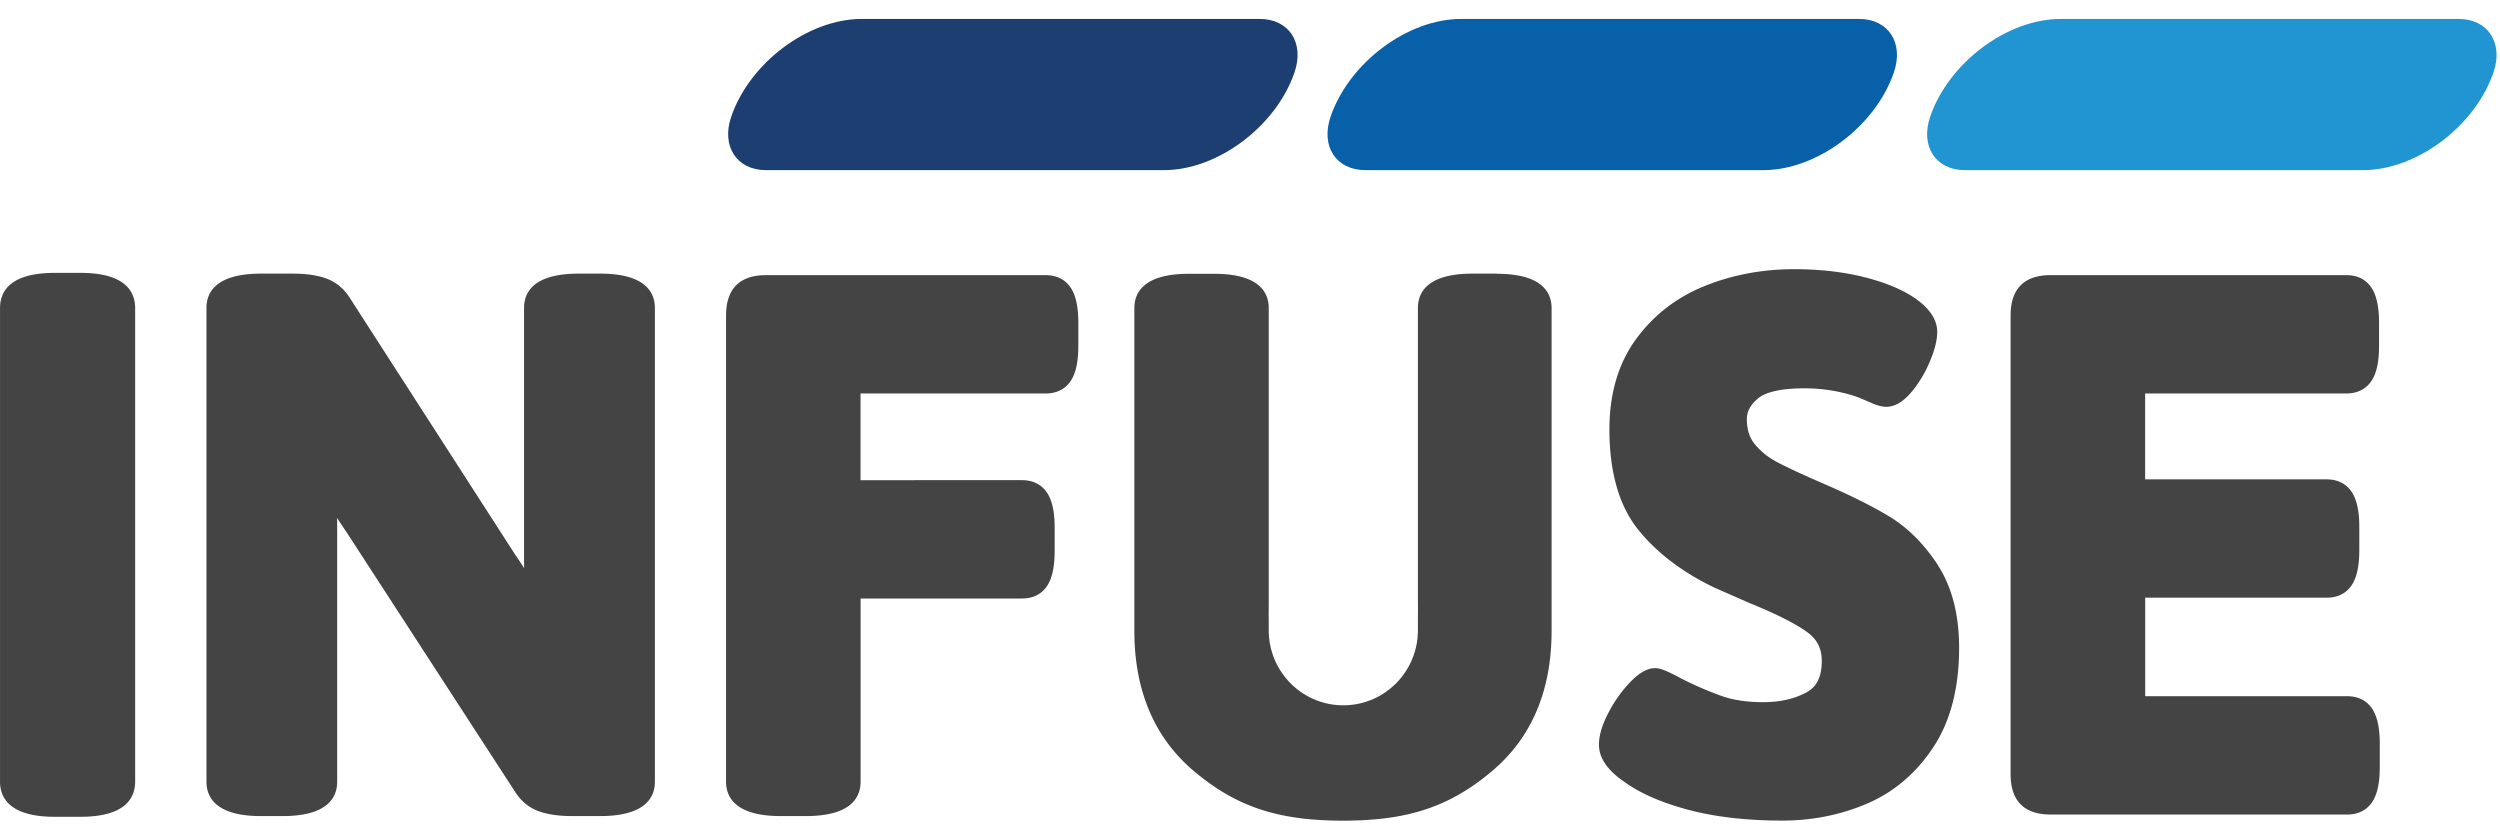
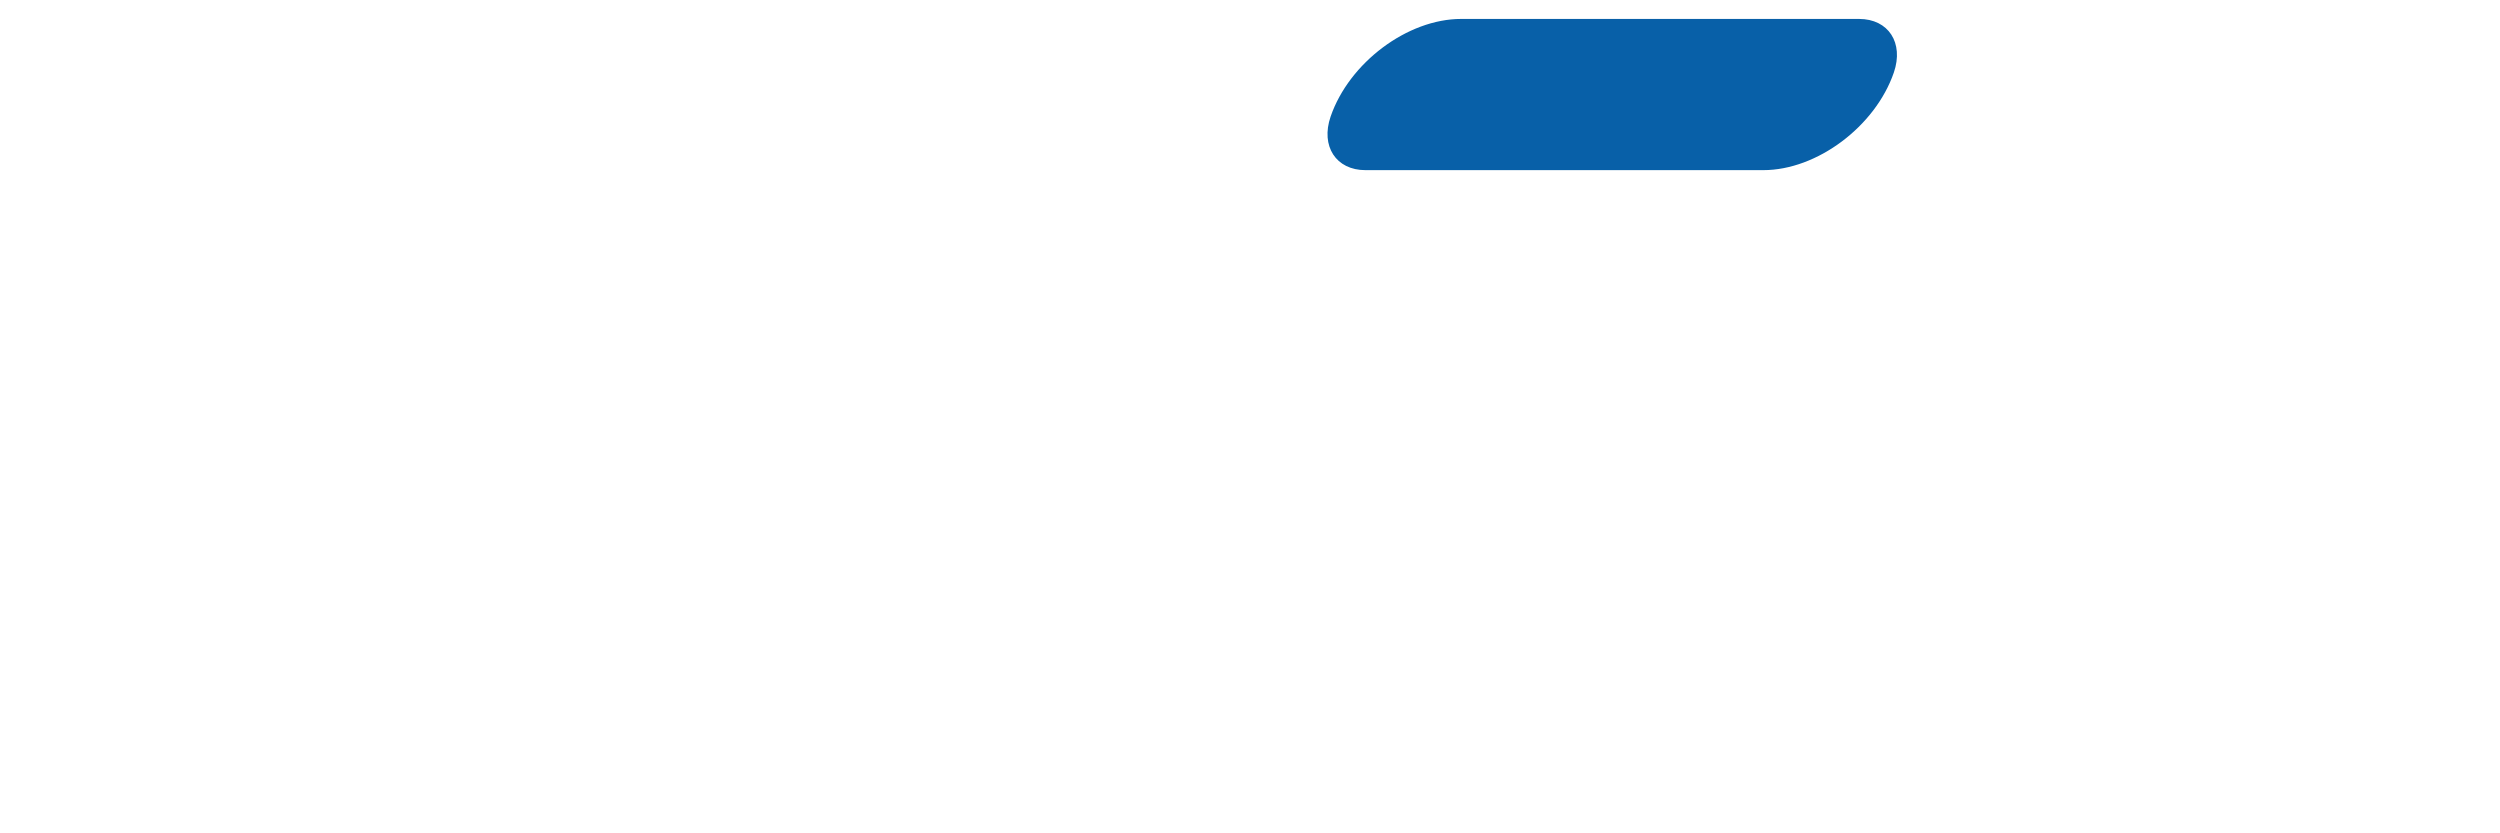
<svg xmlns="http://www.w3.org/2000/svg" width="165" height="55" fill="none">
-   <path fill="#444445" d="M5.31 18.01H3.612c-2.987 0-3.61 1.259-3.61 2.317V51.59c0 1.059.628 2.318 3.61 2.318H5.31c2.987 0 3.61-1.26 3.61-2.318V20.327c0-1.058-.628-2.318-3.61-2.318m34.295.05h-1.408c-2.987 0-3.61 1.235-3.61 2.27v16.218c0 .335 0 .65.005.953q-.27-.431-.561-.848L23.12 19.711c-.41-.661-.957-1.111-1.627-1.346-.59-.206-1.318-.306-2.17-.306h-2.087c-2.987 0-3.61 1.235-3.61 2.27v31.263c0 1.034.628 2.27 3.61 2.27h1.408c2.986 0 3.61-1.236 3.61-2.27V35.129q.001-.502-.005-.948c.18.287.37.57.561.848l11.153 17.18q.617.993 1.631 1.346c.59.206 1.318.306 2.17.306h1.844c2.987 0 3.615-1.235 3.615-2.27V20.329c0-1.034-.628-2.27-3.614-2.27zm31.125 1.033c-.247-.426-.746-.933-1.722-.933H50.56c-.87 0-1.532.225-1.974.67s-.666 1.116-.666 1.987v30.775c0 1.035.628 2.27 3.615 2.27h1.65c2.987 0 3.615-1.235 3.615-2.27v-12.09h10.653c.975 0 1.475-.508 1.722-.939.29-.508.433-1.23.433-2.212v-1.513c0-.982-.143-1.705-.438-2.213-.247-.426-.746-.933-1.722-.933H56.796v-5.722h12.218c.975 0 1.475-.508 1.722-.939.295-.508.433-1.23.433-2.212v-1.513c0-.982-.143-1.705-.438-2.213m57.178 18.216c-.913-1.403-2.007-2.495-3.258-3.247-1.189-.713-2.735-1.475-4.59-2.265-1.236-.54-2.188-.986-2.815-1.321a4.7 4.7 0 0 1-1.437-1.169c-.347-.426-.518-.967-.518-1.652 0-.498.242-.943.742-1.36.366-.306 1.194-.665 3.067-.665 1.175 0 2.321.182 3.406.546.242.09.537.215.899.373.475.21.808.302 1.079.302.581 0 1.137-.33 1.703-1.01a8 8 0 0 0 1.175-1.959c.333-.78.494-1.432.494-1.987 0-.757-.456-1.475-1.365-2.14-.841-.604-1.992-1.092-3.41-1.452-1.393-.354-2.958-.536-4.661-.536-2.083 0-4.066.369-5.888 1.102-1.864.747-3.396 1.93-4.551 3.51-1.17 1.599-1.76 3.605-1.76 5.961 0 2.825.642 5.052 1.902 6.622 1.227 1.523 2.925 2.816 5.047 3.831l2.268.996c1.784.723 3.082 1.38 3.853 1.944.646.474.946 1.073.946 1.896 0 1.336-.556 1.81-.98 2.05-.78.44-1.75.665-2.882.665-1.051 0-1.969-.134-2.73-.402a23 23 0 0 1-2.72-1.178c-1.009-.55-1.403-.665-1.684-.665-.537 0-1.084.32-1.726 1.005a8.7 8.7 0 0 0-1.37 1.963c-.414.795-.614 1.475-.614 2.088 0 .862.557 1.68 1.655 2.433 1.037.761 2.469 1.388 4.252 1.862 1.765.47 3.848.71 6.198.71 1.992 0 3.881-.384 5.616-1.131 1.77-.766 3.235-2.02 4.357-3.725s1.693-3.908 1.693-6.546c0-2.179-.471-4.013-1.398-5.444zm28.728 9.582c-.248-.427-.747-.94-1.722-.94h-13.331v-6.502h11.975c.975 0 1.475-.508 1.722-.939.295-.507.433-1.23.433-2.212v-1.513c0-.982-.143-1.705-.438-2.212-.247-.426-.746-.934-1.721-.934h-11.976v-5.67h13.284c.975 0 1.474-.507 1.721-.938.295-.508.433-1.23.433-2.212v-1.513c0-.982-.143-1.705-.437-2.213-.248-.426-.747-.933-1.722-.933h-19.519c-.871 0-1.532.225-1.974.67s-.666 1.116-.666 1.987v30.287c0 .876.224 1.542.666 1.987s1.108.67 1.979.67h19.566c.975 0 1.475-.507 1.722-.938.295-.508.433-1.23.433-2.212v-1.513c0-.982-.143-1.705-.438-2.213zM98.8 18.059h-1.603c-2.987 0-3.615 1.235-3.615 2.27v19.196c0 .46.01.838 0 1.173v.896c0 2.739-2.202 4.956-4.922 4.956s-4.923-2.217-4.923-4.956v-.695c-.01-.35 0-.723 0-1.13V20.32c-.004-1.03-.642-2.25-3.61-2.25h-1.65c-2.987 0-3.61 1.235-3.61 2.269v21.299c0 3.945 1.327 7.063 3.938 9.26 2.792 2.352 5.55 3.266 9.831 3.266s7.04-.914 9.831-3.265c2.616-2.198 3.938-5.316 3.938-9.261v-21.3c0-1.033-.628-2.269-3.615-2.269z" />
-   <path fill="#1D3E70" d="M76.822 11.229H50.56c-1.94 0-2.968-1.58-2.297-3.534 1.222-3.558 5.075-6.445 8.613-6.445h26.263c1.94 0 2.968 1.58 2.297 3.534-1.222 3.558-5.074 6.445-8.613 6.445" />
-   <path fill="#2194D2" d="M155.955 11.229h-26.263c-1.941 0-2.968-1.58-2.297-3.534 1.222-3.558 5.074-6.445 8.613-6.445h26.263c1.941 0 2.968 1.58 2.297 3.534-1.222 3.558-5.074 6.445-8.613 6.445" />
  <path fill="#0860A8" d="M116.381 11.229H90.118c-1.94 0-2.968-1.58-2.298-3.534 1.223-3.558 5.075-6.445 8.614-6.445h26.263c1.94 0 2.968 1.58 2.297 3.534-1.222 3.558-5.075 6.445-8.613 6.445" />
</svg>